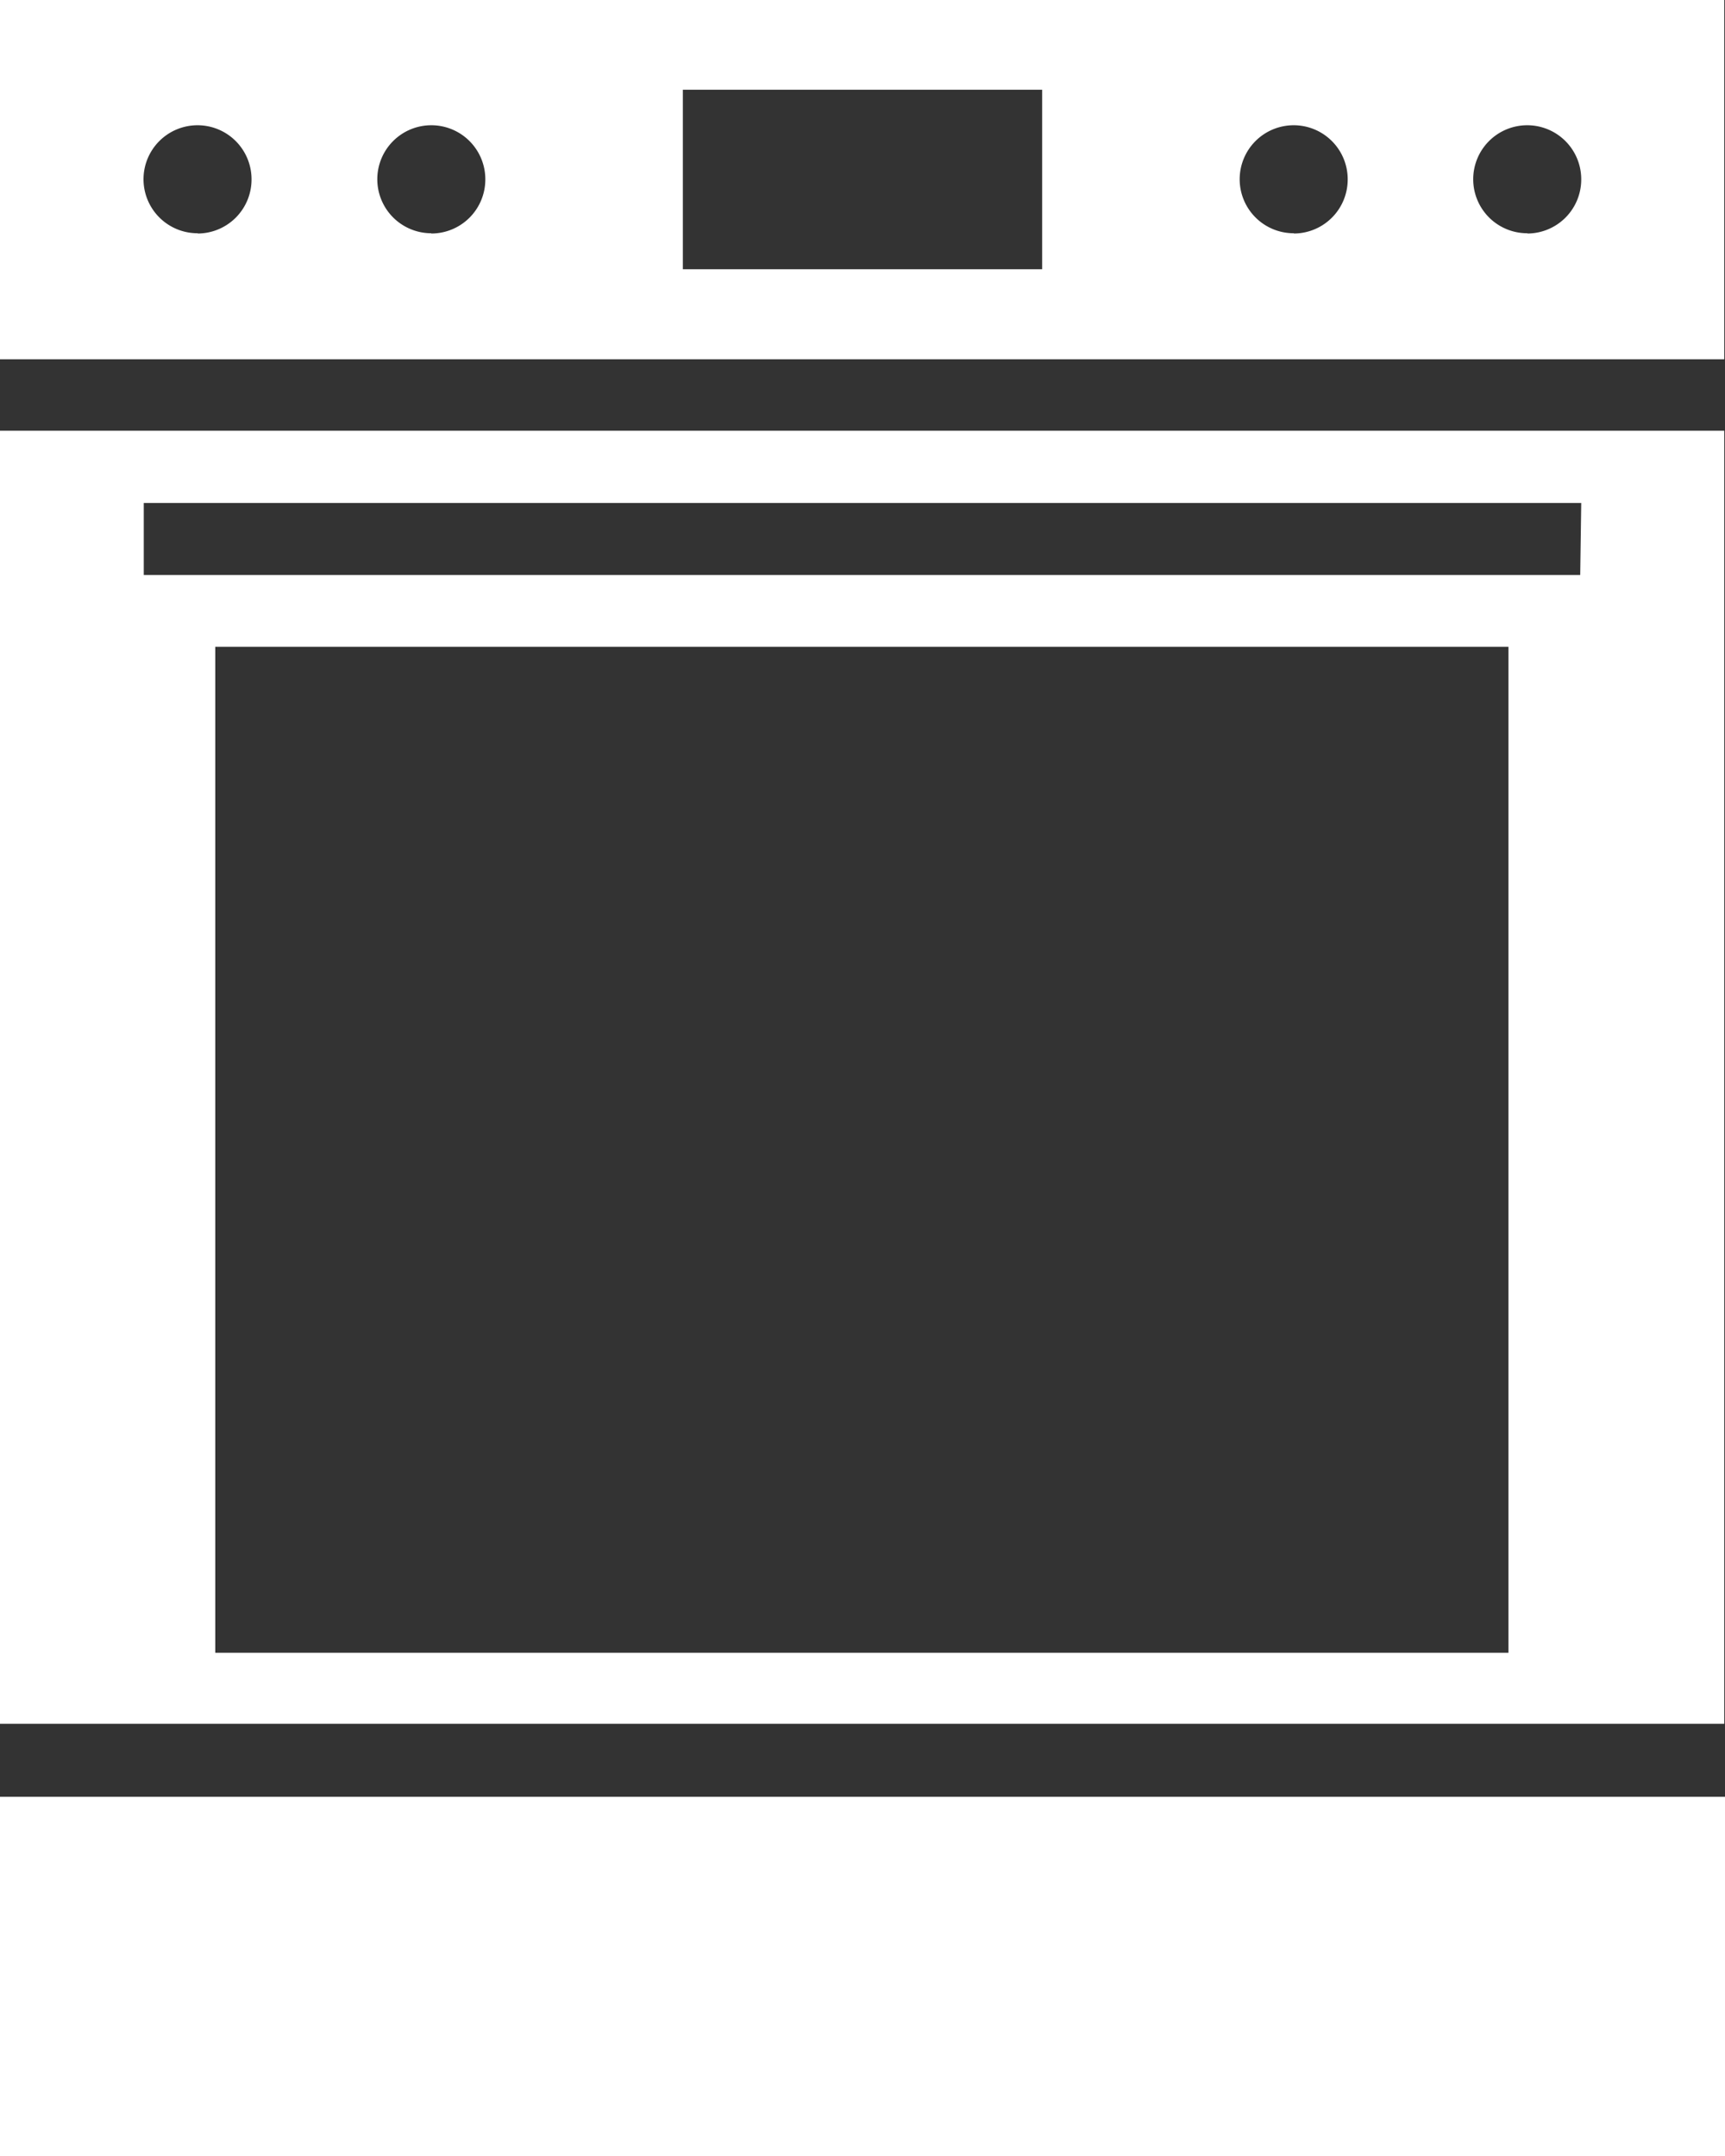
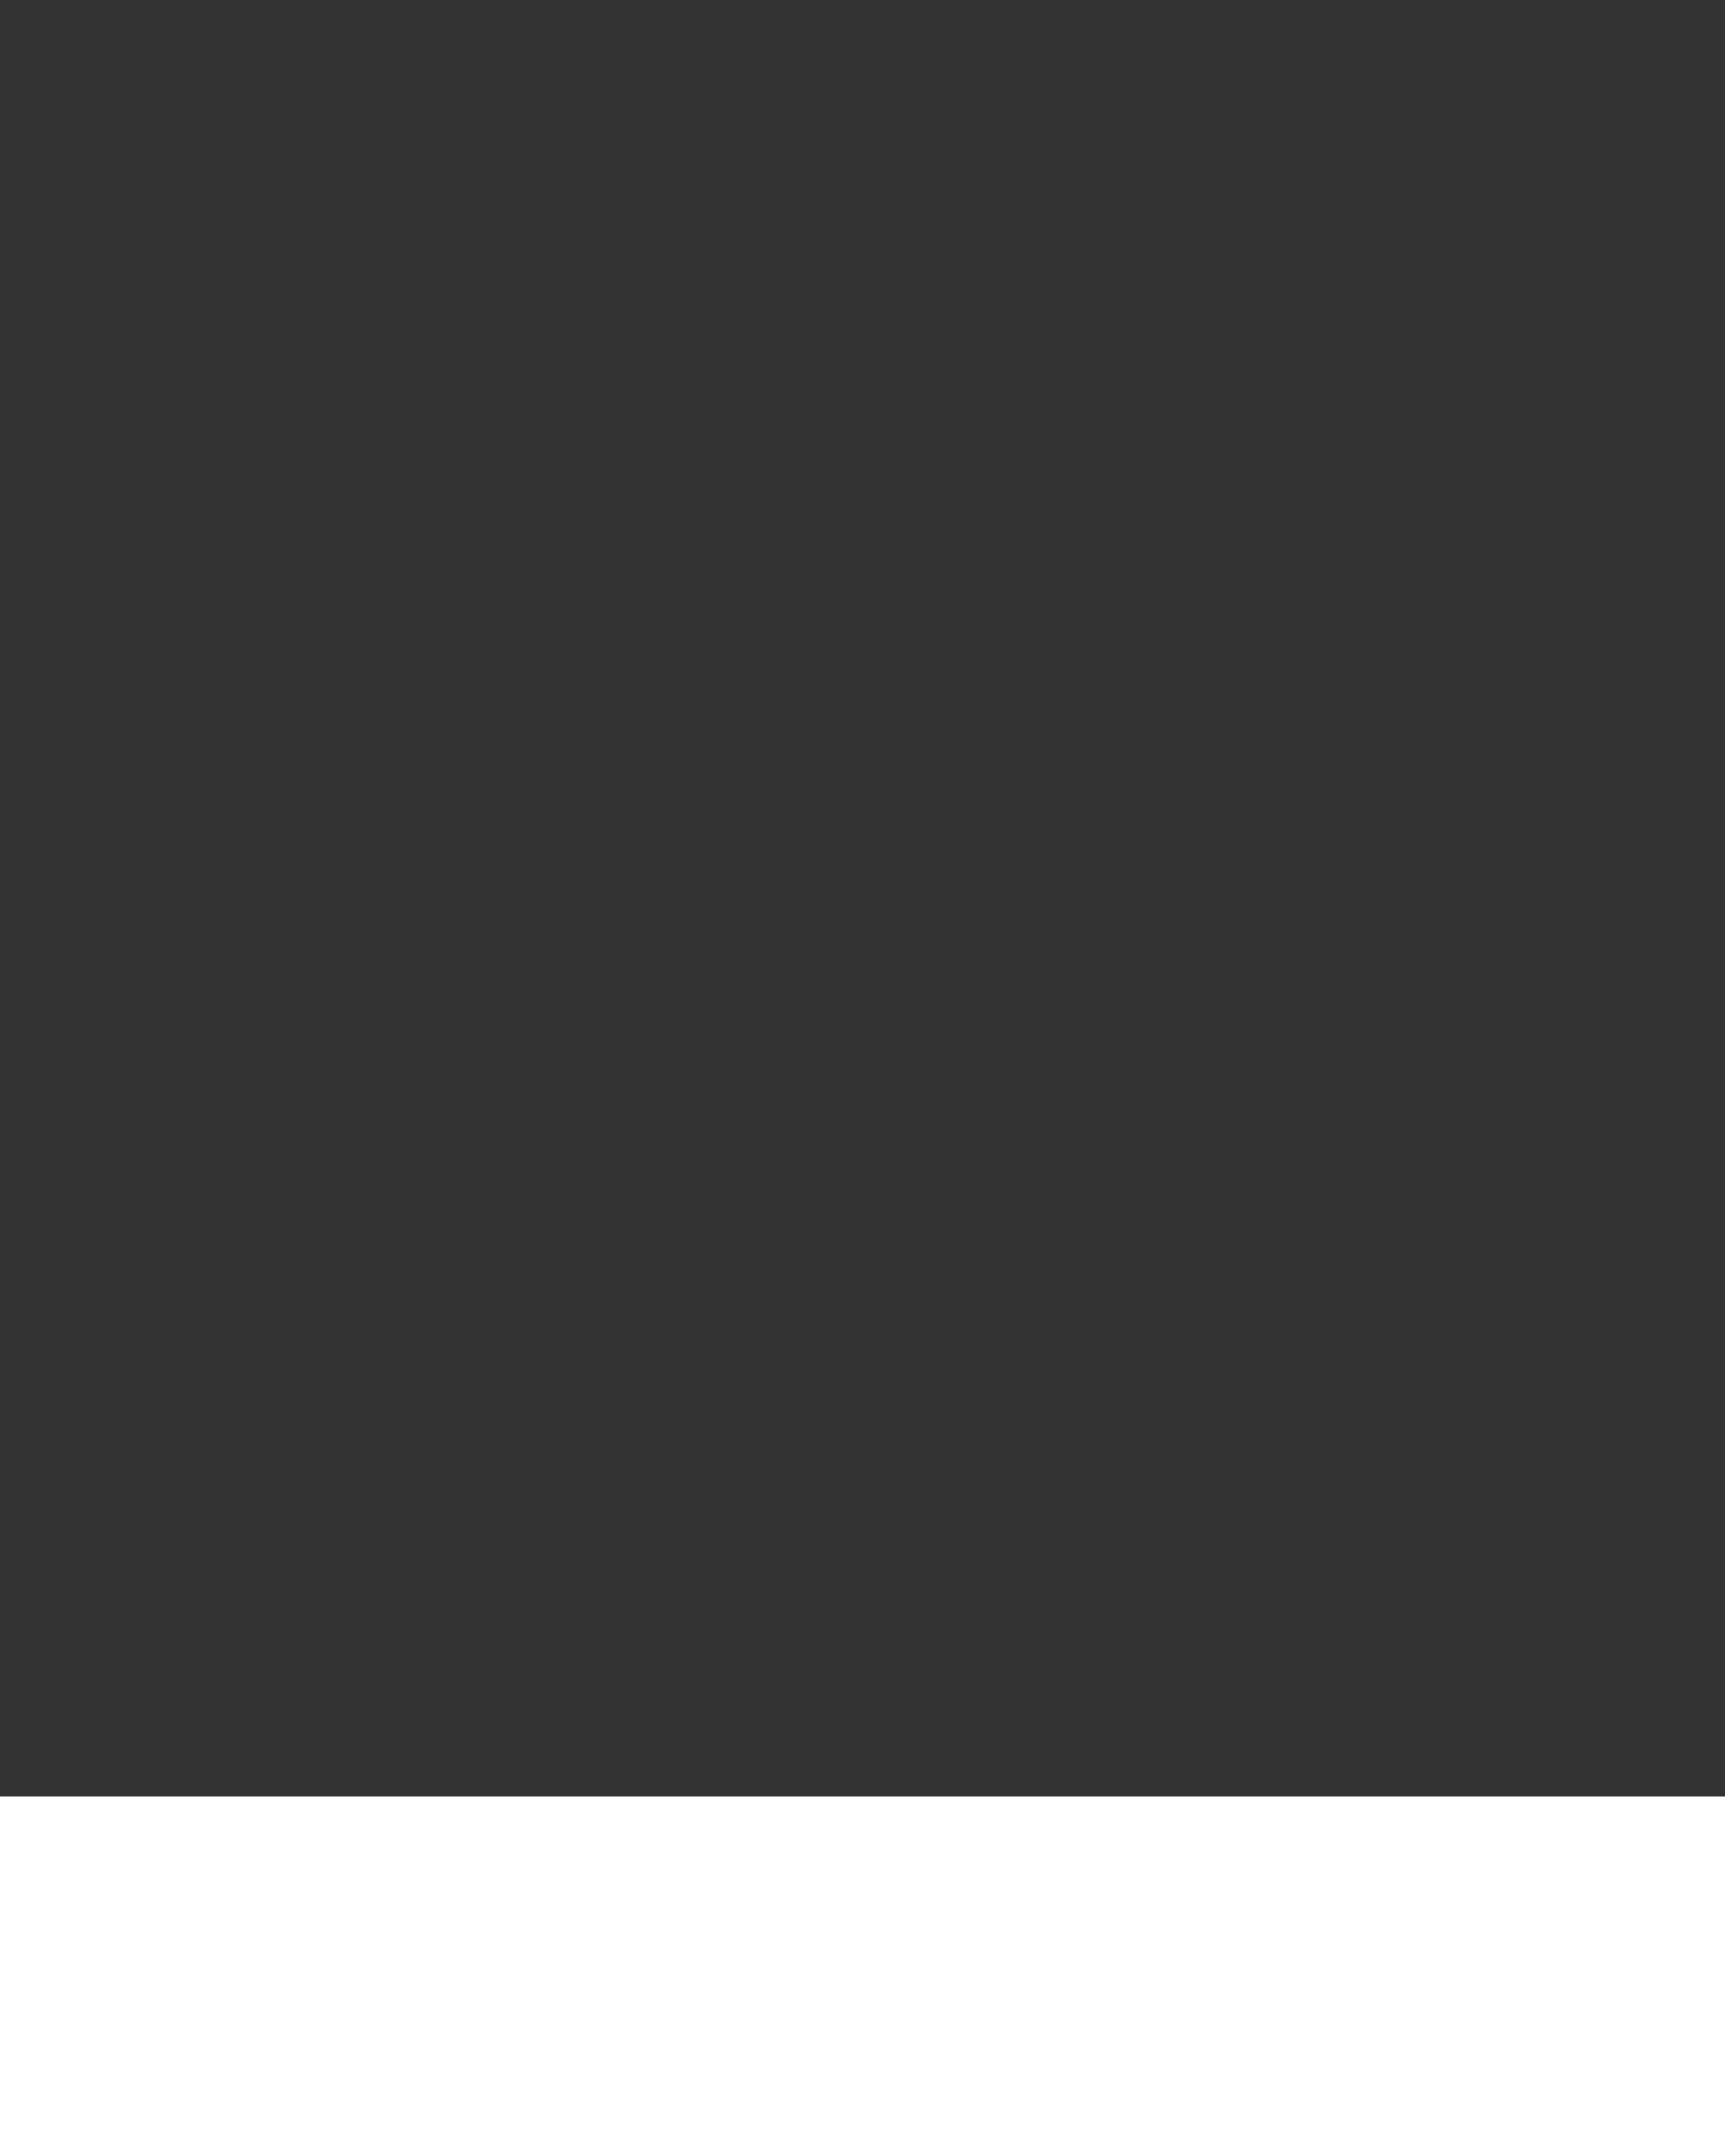
<svg xmlns="http://www.w3.org/2000/svg" id="icon" viewBox="0 0 68.03 85.04">
  <rect x="0" y="0" width="68.03" height="85.04" fill="#333333" stroke="none" />
  <defs>
    <style>.cls-1{fill:none;}.cls-2{fill:#fff;}</style>
  </defs>
  <title>ebmpapst_icon_oven_rgb_n</title>
  <circle class="cls-1" cx="7.8" cy="7.09" r="2.13" />
  <rect class="cls-1" x="5.67" y="19.84" width="56.69" height="2.83" />
  <rect class="cls-1" x="8.5" y="25.51" width="51.02" height="39.68" />
  <path class="cls-1" d="M42.52,22a2.13,2.13,0,1,0,2.13,2.12A2.13,2.13,0,0,0,42.52,22Z" transform="translate(-25.51 -17.01)" />
  <circle class="cls-1" cx="60.24" cy="7.09" r="2.13" />
  <circle class="cls-1" cx="51.02" cy="7.09" r="2.13" />
  <rect class="cls-1" x="26.93" y="3.54" width="14.17" height="7.09" />
  <rect class="cls-2" y="70.87" width="68.03" height="14.17" />
-   <path class="cls-2" d="M25.51,17V31.18h68V17Zm7.8,9.21a2.13,2.13,0,1,1,2.12-2.13A2.13,2.13,0,0,1,33.31,26.22Zm9.21,0a2.13,2.13,0,1,1,2.13-2.13A2.13,2.13,0,0,1,42.52,26.22Zm24.09,1.42H52.44V20.55H66.61Zm9.93-1.42a2.13,2.13,0,1,1,2.12-2.13A2.13,2.13,0,0,1,76.54,26.22Zm9.21,0a2.13,2.13,0,1,1,2.12-2.13A2.13,2.13,0,0,1,85.75,26.22Z" transform="translate(-25.51 -17.01)" />
  <rect class="cls-1" x="8.5" y="25.51" width="51.02" height="39.68" />
-   <path class="cls-2" d="M25.51,34V85h68V34ZM85,82.2H34V42.52H85Zm2.83-42.51H31.18V36.85H87.87Z" transform="translate(-25.51 -17.01)" />
</svg>